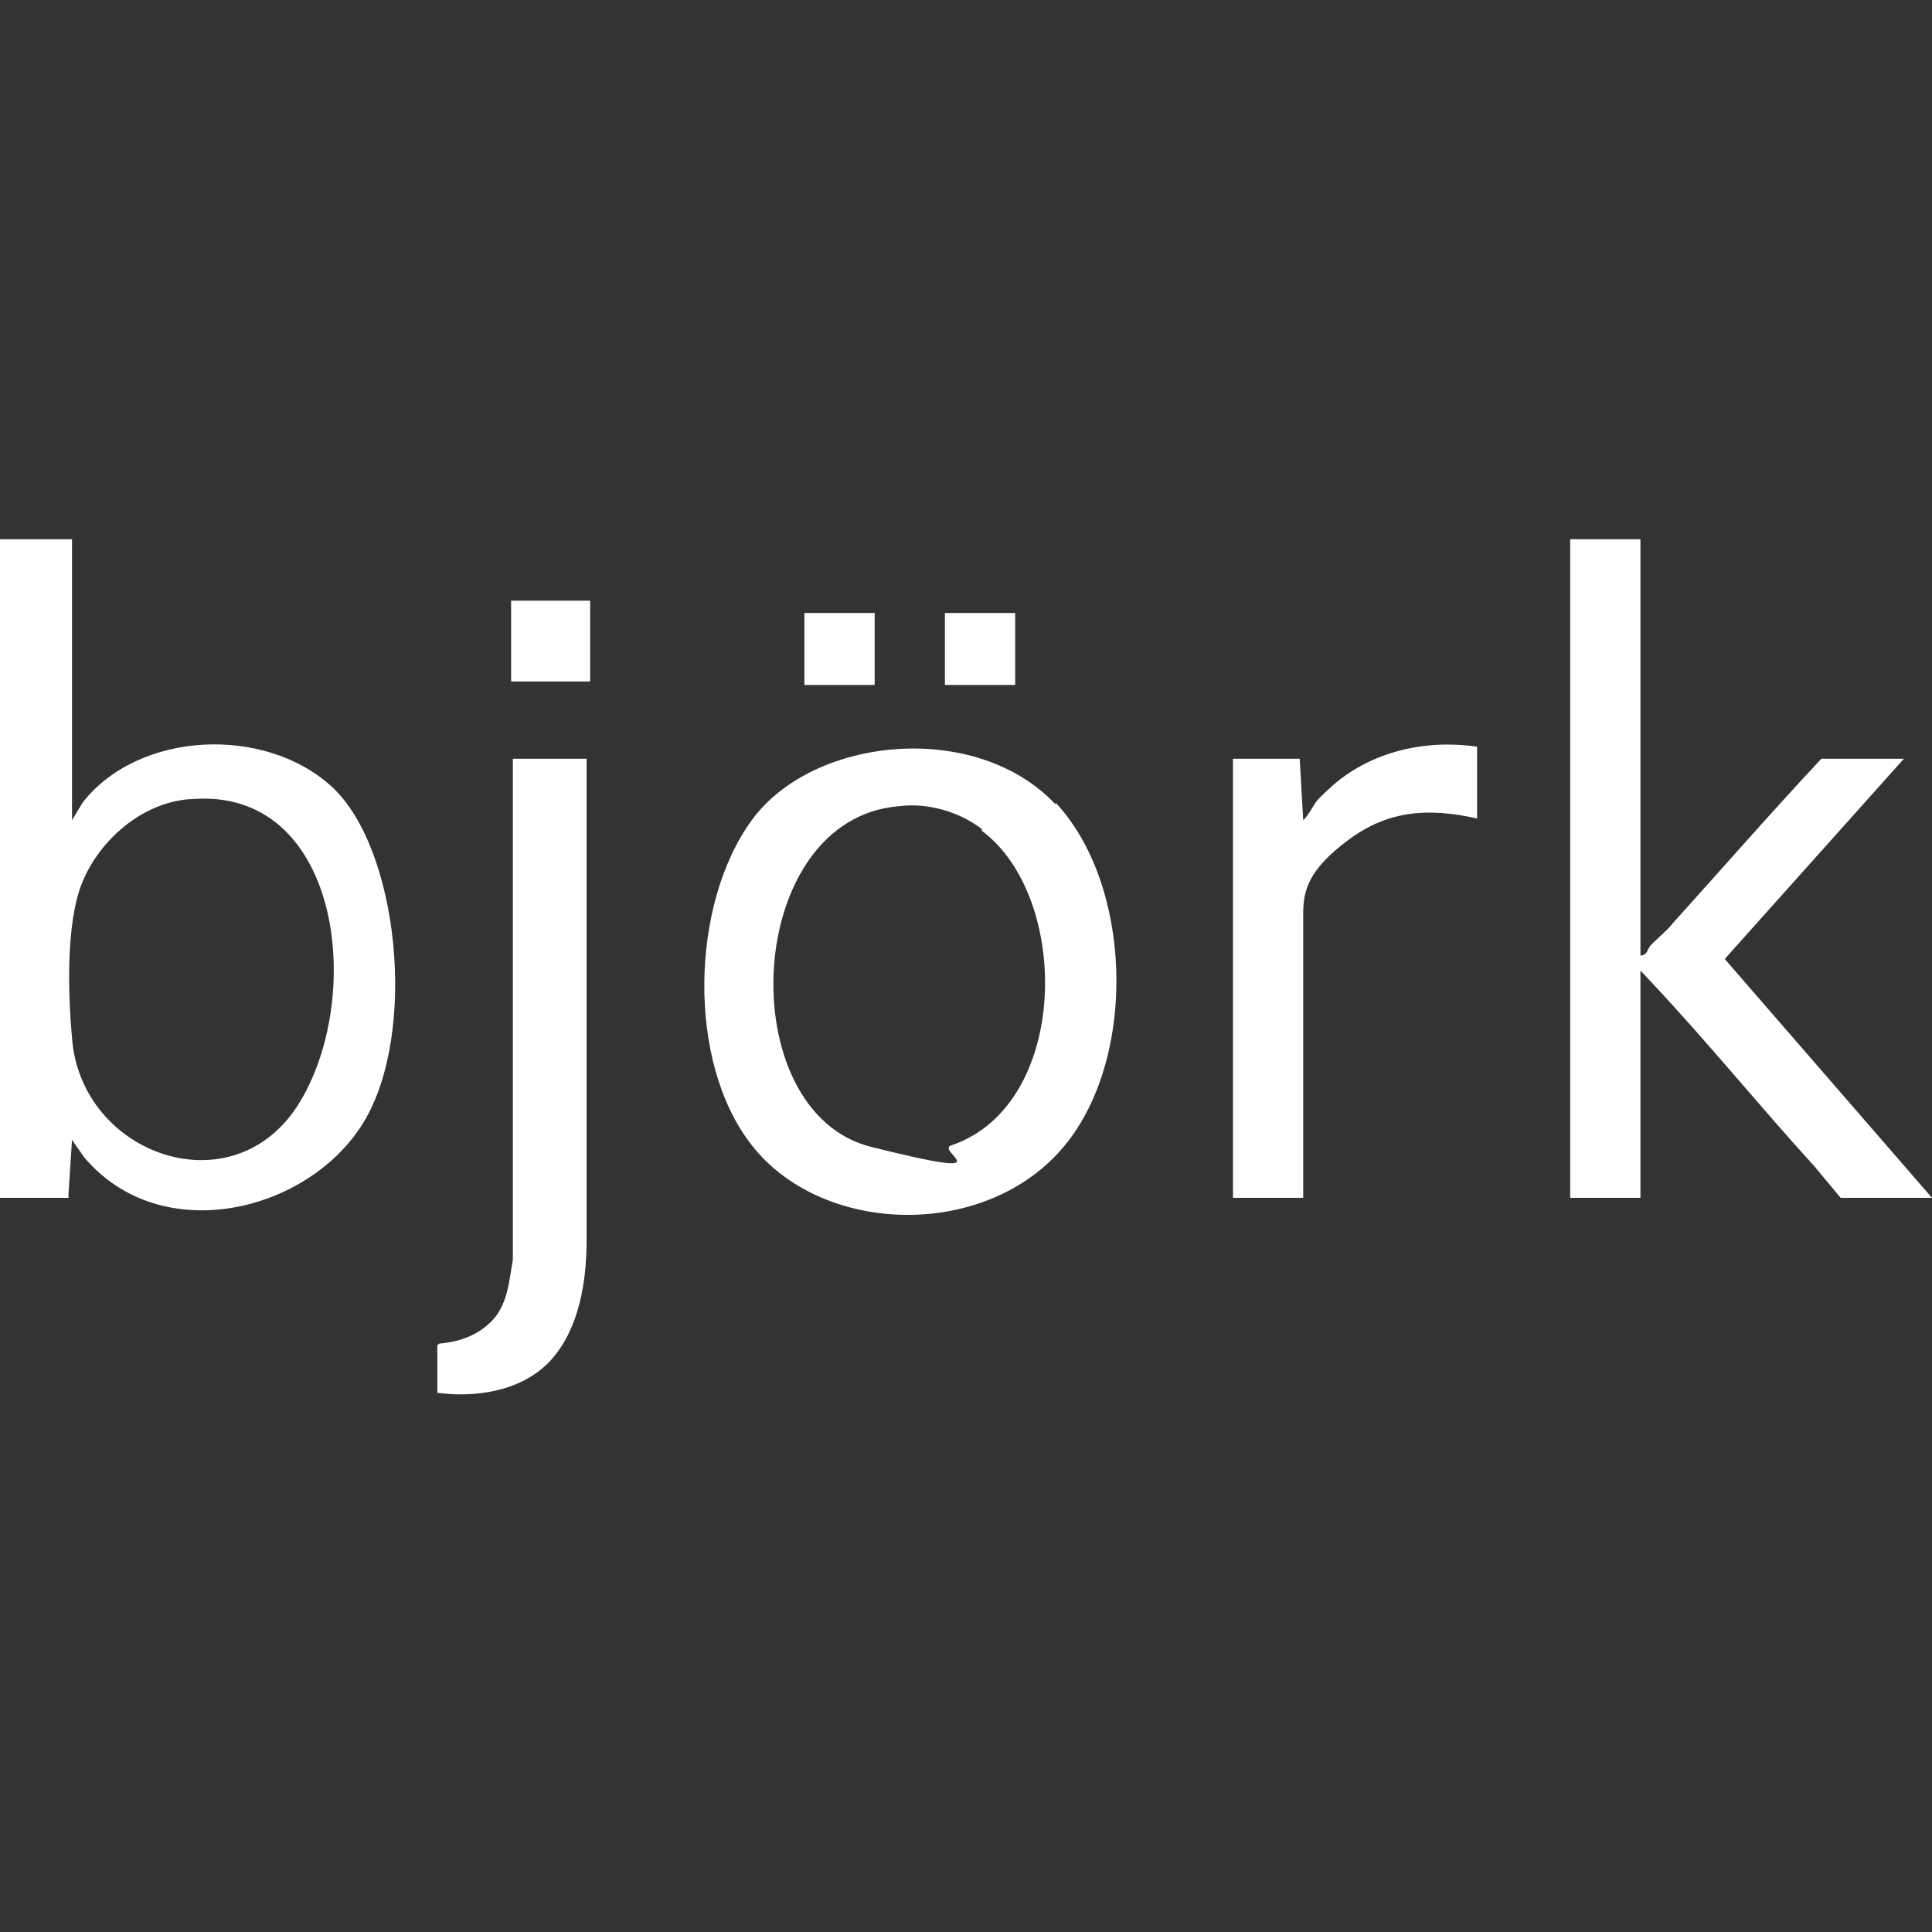
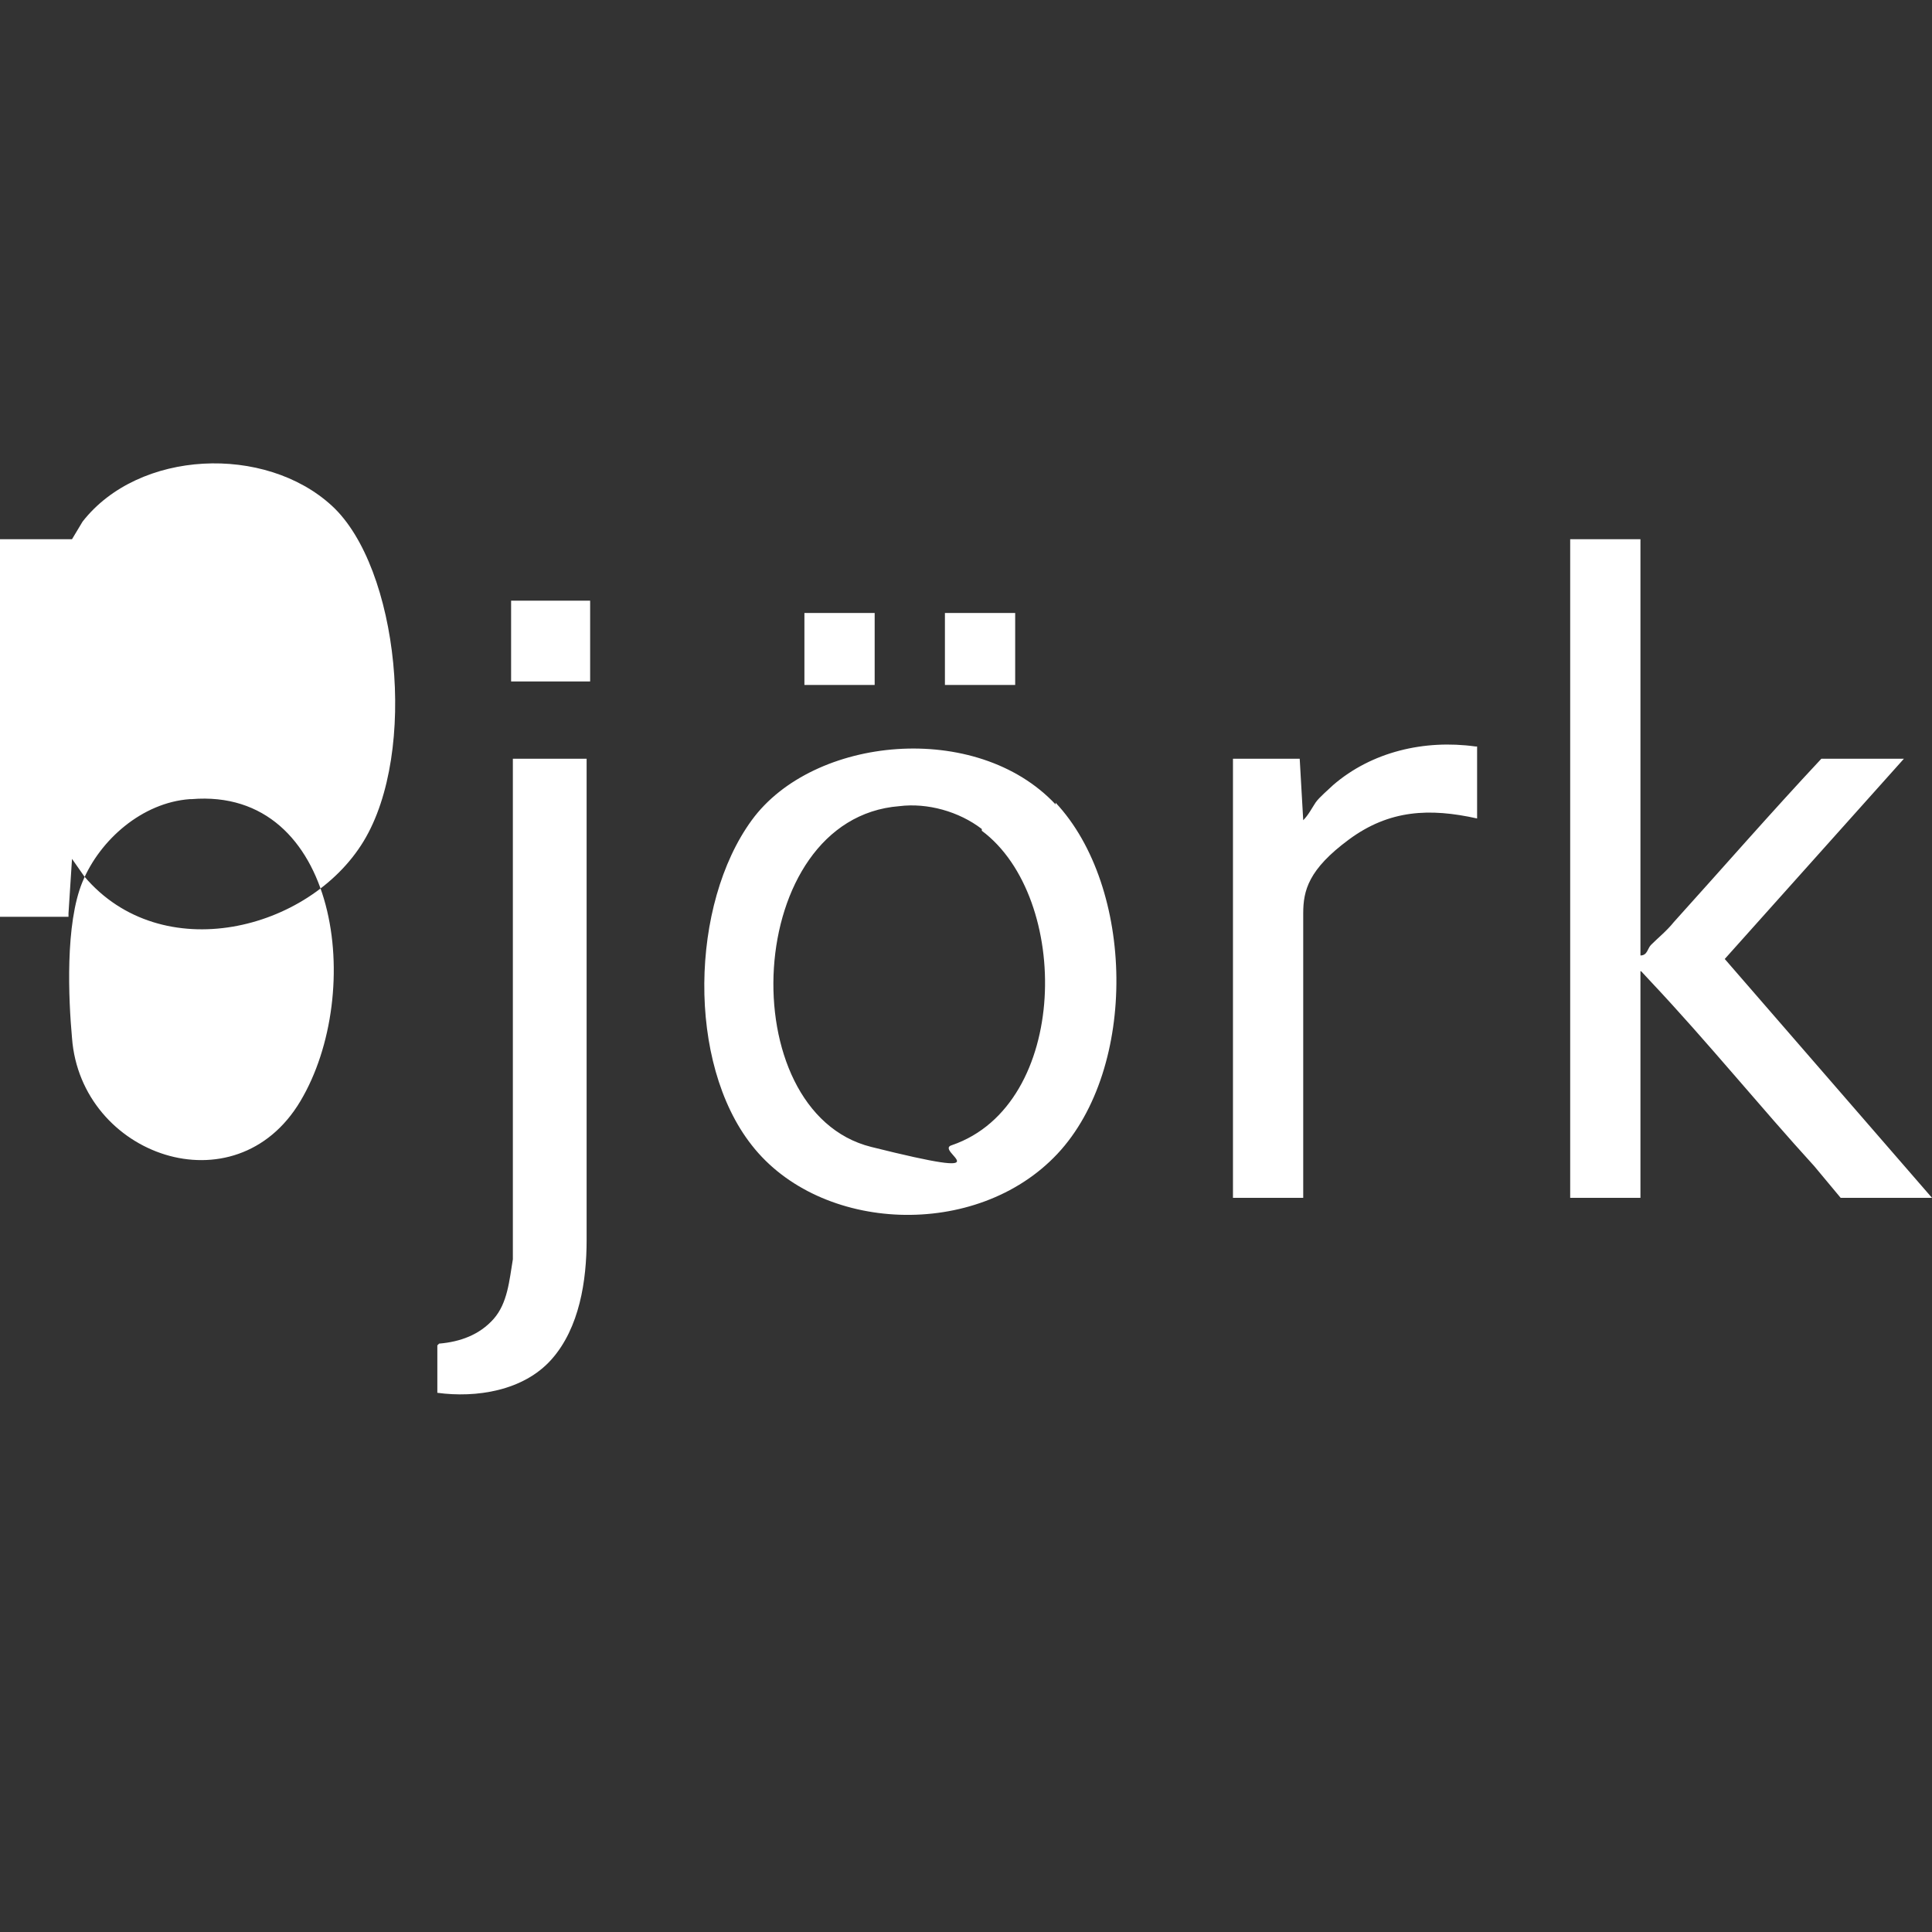
<svg xmlns="http://www.w3.org/2000/svg" id="Layer_1" version="1.1" viewBox="0 0 110 110">
  <rect x="0" y="0" width="110" height="110" fill="#333333" stroke="none" />
  <defs>
    <style>.st0{fill:#fff}</style>
  </defs>
-   <path d="M4.1 30.7v16l.6-1c3.2-4.1 10.4-4.4 14.2-.9s4.9 14 1.8 19.1-11.5 7.2-15.9 2l-.7-1-.2 3.1v.2H0V30.7h4.1Zm6.7 14.8c-2.7.2-5.1 2.3-6.1 4.7s-.8 6.7-.6 8.9c.5 6.7 9.3 9.8 13 3.6s2.2-17.9-6.2-17.2ZM93.4 30.7v23.7c.4 0 .4-.4.6-.6.4-.4.9-.8 1.3-1.3 2.8-3.1 5.5-6.2 8.4-9.3h4.7L98.2 54.6 110 68.2h-5.2l-1.5-1.8c-3.1-3.4-6.1-7.1-9.3-10.5s-.2-.5-.6-.6v12.9h-4V30.7h3.9ZM60.1 45.7c4.5 4.8 4.7 15.1.1 20s-13.5 4.5-17.4-.5c-3.7-4.7-3.5-13.7 0-18.5s12.8-5.7 17.3-.9Zm-4.2 1.5c-1.3-1-3.1-1.5-4.7-1.3-8.9.7-9.6 17.4-1.6 19.4s3.5.2 4.6-.1c6.7-2.3 6.8-14.1 1.7-17.9ZM33.4 43.2v27.4c0 2.3-.4 5-2 6.8s-4.3 2.2-6.5 1.9v-2.7l.1-.1c1.2-.1 2.3-.5 3.1-1.4s.9-2.2 1.1-3.4V43.2h4.1ZM84.1 42.5v4.1c-2.7-.6-5-.5-7.3 1.2s-2.6 2.9-2.6 4.2v16.2h-4v-25H74l.2 3.5c.3-.3.5-.7.7-1s.8-.8 1-1c2.2-1.9 5.2-2.6 8.1-2.2ZM29.1 34.2h4.5v4.6h-4.5zM45.8 34.9h4V39h-4zM53.8 34.9h4V39h-4z" class="st0" />
+   <path d="M4.1 30.7l.6-1c3.2-4.1 10.4-4.4 14.2-.9s4.9 14 1.8 19.1-11.5 7.2-15.9 2l-.7-1-.2 3.1v.2H0V30.7h4.1Zm6.7 14.8c-2.7.2-5.1 2.3-6.1 4.7s-.8 6.7-.6 8.9c.5 6.7 9.3 9.8 13 3.6s2.2-17.9-6.2-17.2ZM93.4 30.7v23.7c.4 0 .4-.4.6-.6.4-.4.9-.8 1.3-1.3 2.8-3.1 5.5-6.2 8.4-9.3h4.7L98.2 54.6 110 68.2h-5.2l-1.5-1.8c-3.1-3.4-6.1-7.1-9.3-10.5s-.2-.5-.6-.6v12.9h-4V30.7h3.9ZM60.1 45.7c4.5 4.8 4.7 15.1.1 20s-13.5 4.5-17.4-.5c-3.7-4.7-3.5-13.7 0-18.5s12.8-5.7 17.3-.9Zm-4.2 1.5c-1.3-1-3.1-1.5-4.7-1.3-8.9.7-9.6 17.4-1.6 19.4s3.5.2 4.6-.1c6.7-2.3 6.8-14.1 1.7-17.9ZM33.4 43.2v27.4c0 2.3-.4 5-2 6.8s-4.3 2.2-6.5 1.9v-2.7l.1-.1c1.2-.1 2.3-.5 3.1-1.4s.9-2.2 1.1-3.4V43.2h4.1ZM84.1 42.5v4.1c-2.7-.6-5-.5-7.3 1.2s-2.6 2.9-2.6 4.2v16.2h-4v-25H74l.2 3.5c.3-.3.5-.7.7-1s.8-.8 1-1c2.2-1.9 5.2-2.6 8.1-2.2ZM29.1 34.2h4.5v4.6h-4.5zM45.8 34.9h4V39h-4zM53.8 34.9h4V39h-4z" class="st0" />
</svg>